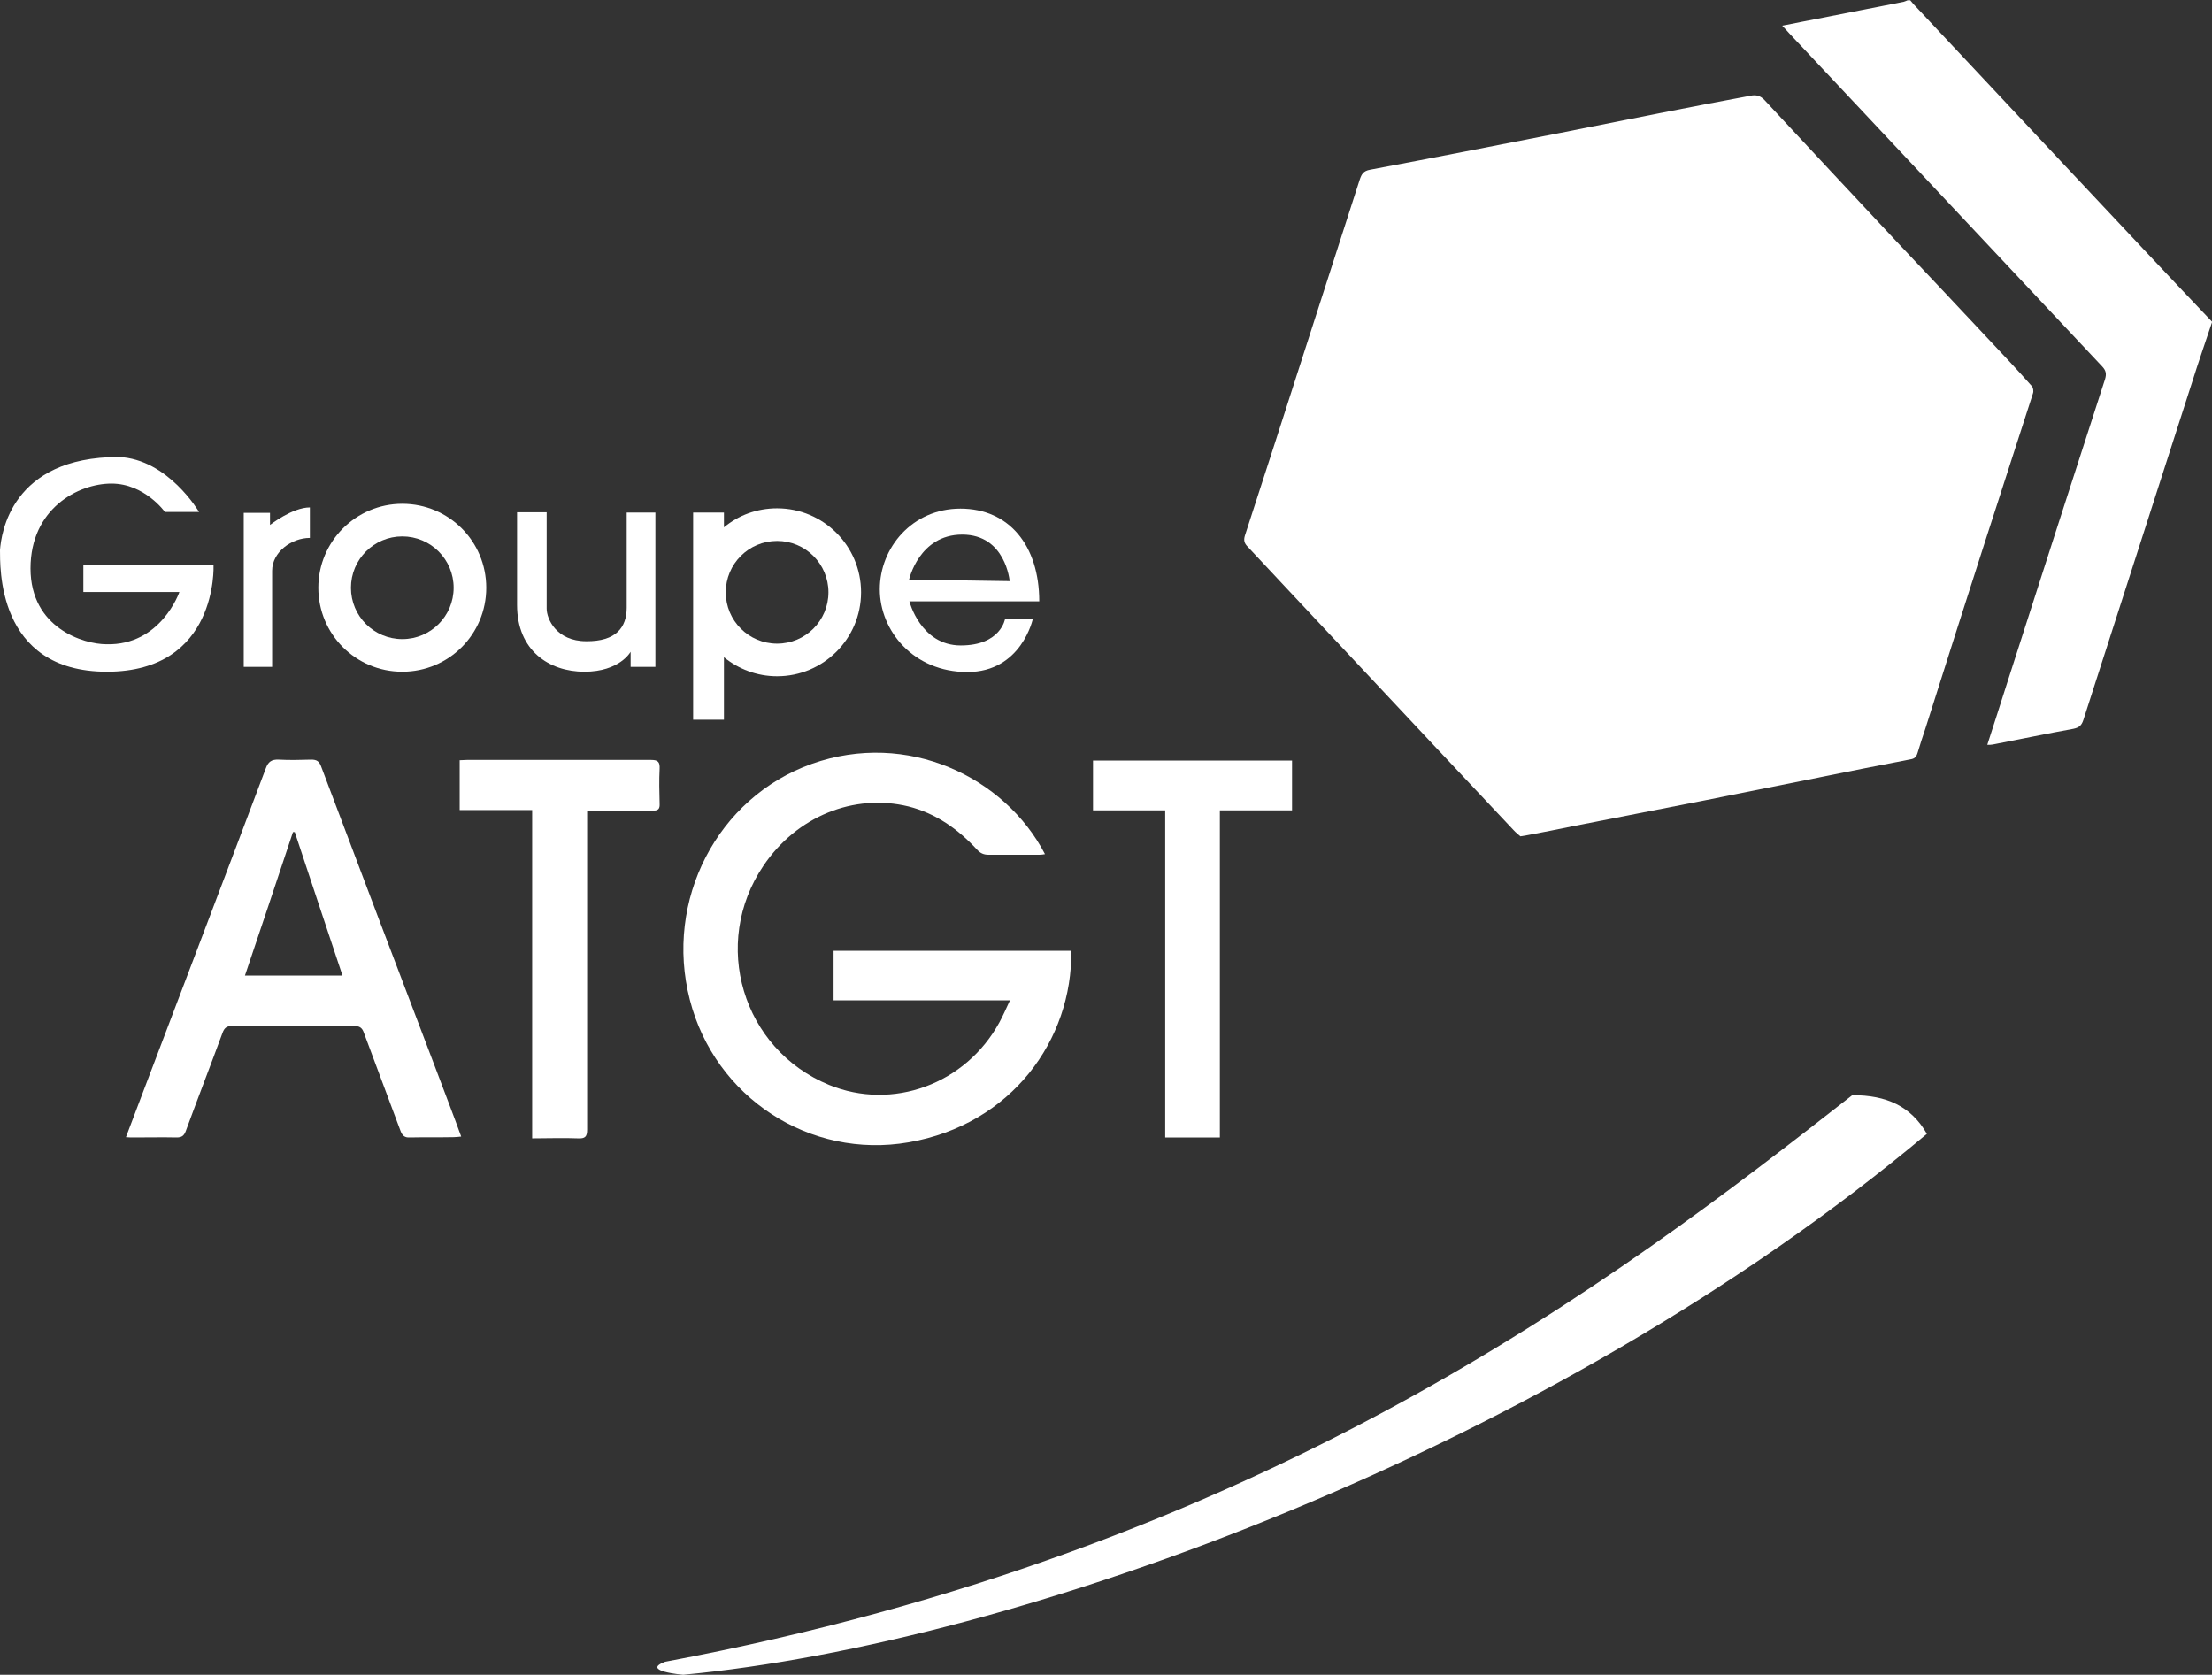
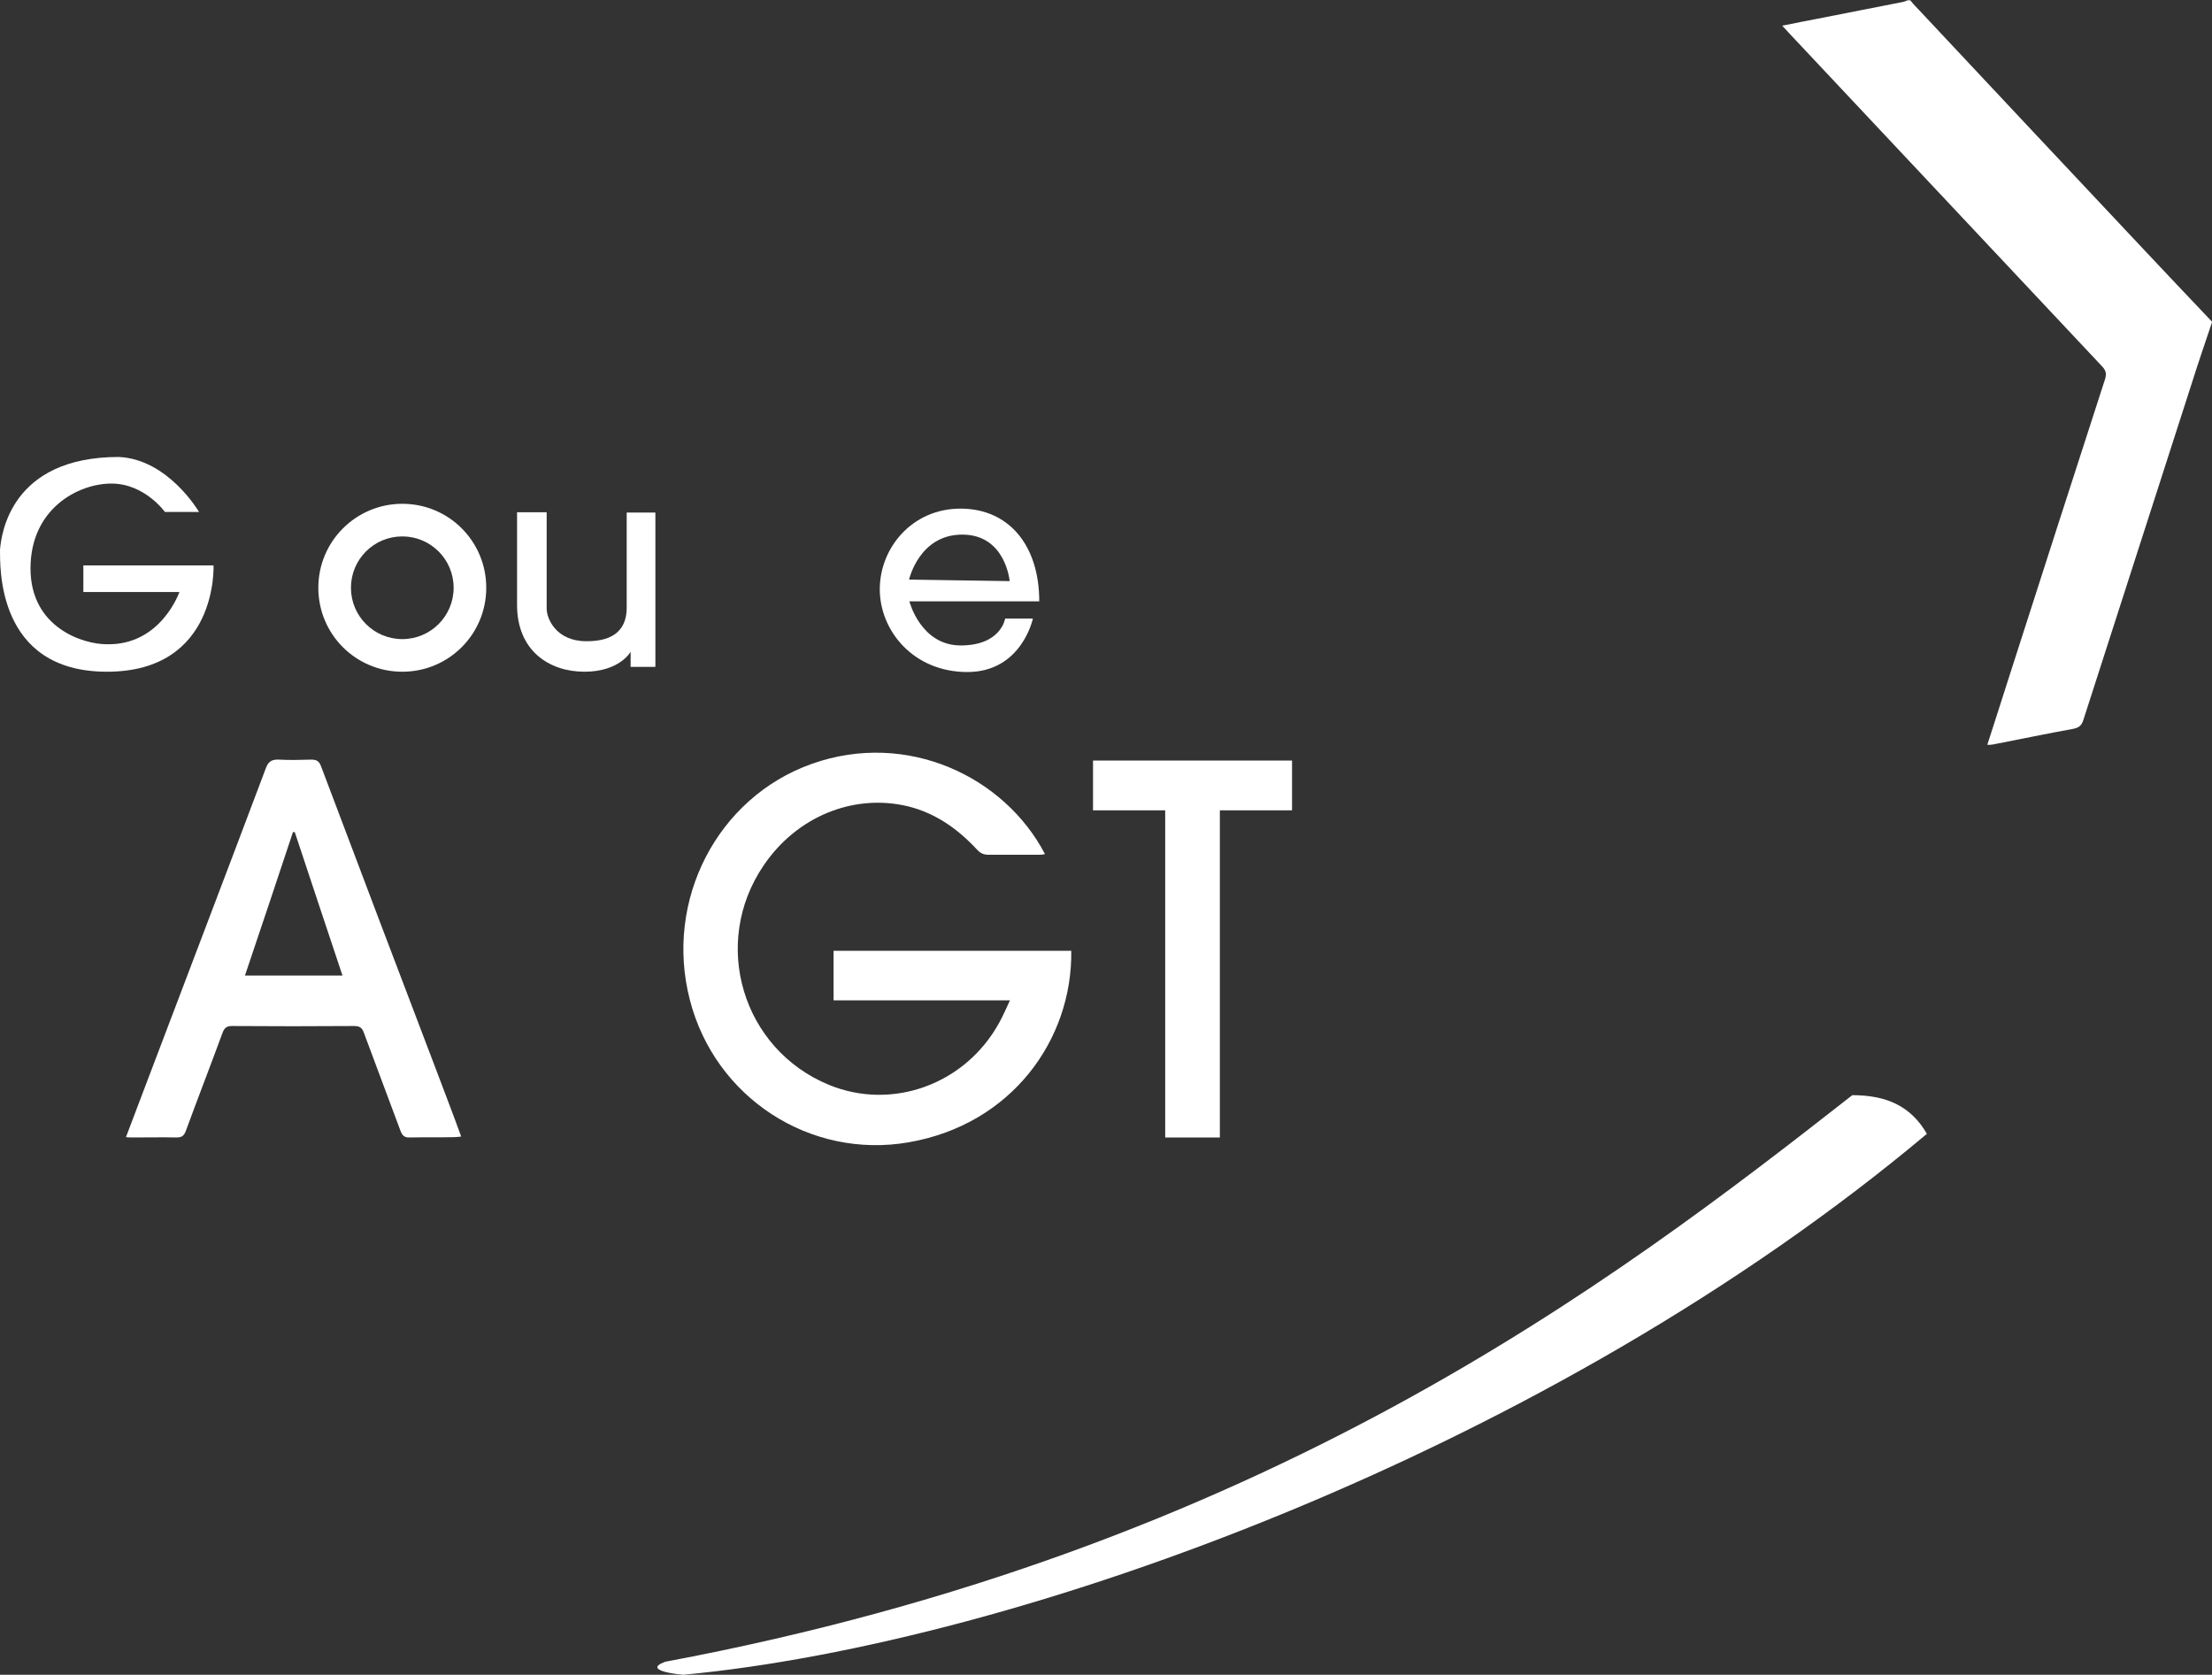
<svg xmlns="http://www.w3.org/2000/svg" version="1.1" id="Calque_1" x="0px" y="0px" viewBox="0 0 732.4 554.5" style="enable-background:new 0 0 732.4 554.5;" xml:space="preserve">
  <rect x="0" y="0" width="732.4" height="554.5" fill="#333333" stroke="none" />
  <style type="text/css">
	.st0{fill:#FFFFFF;}
</style>
  <path class="st0" d="M732.4,106.7c-2.2,6.6-4.5,13.2-6.6,19.9c-12,37.2-24,74.5-36,111.8c-0.6,1.8-1.4,2.5-3.3,2.9  c-8.9,1.6-17.8,3.5-26.7,5.2c-0.5,0.1-1,0.1-1.8,0.1c2.3-7.2,4.6-14.2,6.8-21.2c10.7-33.3,21.4-66.6,32.2-99.9  c0.5-1.7,0.3-2.8-0.9-4.1C661.5,84.6,627,47.8,592.4,11c-0.7-0.7-1.3-1.5-2.3-2.5c4.1-0.8,7.9-1.6,11.7-2.3c9.5-1.9,19-3.7,28.5-5.6  c0.4-0.1,0.8-0.3,1.3-0.5c0.3,0,0.6,0,0.9,0c0.3,0.4,0.7,0.8,1,1.2c25.4,27.1,50.8,54.2,76.3,81.3c7.5,8,15,15.9,22.5,23.8  C732.4,106.4,732.4,106.6,732.4,106.7z" />
-   <path class="st0" d="M503.4,276.9c-0.6-0.6-1.5-1.2-2.2-2c-8.9-9.5-17.8-18.9-26.7-28.4c-16.1-17.2-32.2-34.3-48.3-51.5  c-4.4-4.7-8.7-9.3-13.1-14c-1.1-1.1-1.4-2.1-0.9-3.7c6.7-20.5,13.3-41.1,19.9-61.6c6-18.7,12.1-37.5,18.1-56.2  c0.6-1.8,1.2-2.9,3.4-3.3c20.8-3.9,41.6-8,62.5-12.1c11.6-2.3,23.2-4.6,34.8-6.9c9.6-1.9,19.1-3.7,28.7-5.5c1.9-0.4,3.3,0,4.7,1.5  c14.4,15.5,28.9,31,43.4,46.5c10.3,10.9,20.6,21.8,30.8,32.7c4.8,5.1,9.6,10.2,14.2,15.4c0.5,0.5,0.7,1.7,0.4,2.5  c-5.3,16.5-10.7,33-16,49.5c-6.6,20.5-13.1,40.9-19.6,61.4c-0.9,2.7-1.8,5.4-2.6,8.1c-0.4,1.3-1,1.9-2.3,2.1  c-10.8,2.1-21.6,4.2-32.3,6.4c-12,2.4-23.9,4.8-35.9,7.2c-14.6,2.9-29.3,5.7-43.9,8.6c-4.9,1-9.8,2-14.7,2.9  C505.1,276.6,504.5,276.7,503.4,276.9z" />
  <path class="st0" d="M354.7,314.8c0.4,29.5-19.8,57.5-53.8,63.4c-32.7,5.7-64.2-14.8-72.5-47.2c-8.5-32.9,9.1-67,40.4-78.1  c31.6-11.2,63.9,4.3,77.2,29.9c-0.6,0.1-1.2,0.2-1.8,0.2c-5.6,0-11.2,0-16.9,0c-1.6,0-2.7-0.5-3.8-1.7c-6.3-6.8-13.6-12-22.7-14.3  c-18.1-4.4-37,3.3-48,19.6c-17.5,25.8-7,60.8,21.7,72.6c21,8.6,45.2-0.2,56.4-20.7c1.2-2.2,2.2-4.5,3.5-7.3c-10.1,0-19.8,0-29.5,0  c-9.6,0-19.2,0-28.9,0c0-5.6,0-10.9,0-16.4C302.3,314.8,328.4,314.8,354.7,314.8z" />
  <path class="st0" d="M144.6,354.7c-12.8-33.6-25.6-67.3-38.3-101c-0.6-1.6-1.4-2.2-3.2-2.2c-3.6,0.1-7.2,0.2-10.8,0  c-2.4-0.1-3.5,0.7-4.3,2.9c-13.4,35.6-27,71.2-40.5,106.8c-1.9,5-3.8,10-5.8,15.3c1,0.1,1.8,0.1,2.5,0.1c4.8,0,9.5-0.1,14.3,0  c1.6,0,2.4-0.5,3-2.1c4-10.9,8.2-21.7,12.2-32.6c0.6-1.6,1.4-2.2,3.1-2.2c13.5,0.1,27,0.1,40.4,0c1.8,0,2.7,0.5,3.3,2.3  c4,10.8,8.1,21.6,12.1,32.4c0.6,1.6,1.4,2.3,3.1,2.2c4.9-0.1,9.7,0,14.6-0.1c0.7,0,1.4-0.1,2.4-0.2  C150.1,369.1,147.3,361.9,144.6,354.7z M81.1,323c5.4-16,10.7-31.8,15.9-47.5h0.6c5.2,15.8,10.5,31.5,15.8,47.5H81.1z" />
-   <path class="st0" d="M176.2,268.2c-8.2,0-16,0-24,0c0-5.6,0-11,0-16.5c0.9,0,1.6-0.1,2.4-0.1c20.3,0,40.7,0,61,0  c2.3,0,2.9,0.7,2.8,2.9c-0.2,3.8-0.1,7.7,0,11.5c0.1,1.8-0.4,2.4-2.3,2.4c-6.3-0.1-12.6,0-18.9,0c-0.8,0-1.6,0-2.8,0  c0,1.2,0,2.1,0,3c0,34.2,0,68.4,0,102.6c0,2.4-0.7,3-3,2.9c-5-0.2-10,0-15.2,0C176.2,340.5,176.2,304.6,176.2,268.2z" />
  <path class="st0" d="M385.8,268.3c-8.2,0-16,0-23.9,0c0-5.6,0-11,0-16.5c22,0,43.9,0,65.9,0c0,5.5,0,10.8,0,16.5  c-7.9,0-15.7,0-23.9,0c0,36.2,0,72.2,0,108.3c-6.1,0-11.9,0-18.1,0C385.8,340.5,385.8,304.5,385.8,268.3z" />
  <path class="st0" d="M226.2,554.5c111.1-10.4,287.4-74.7,411.8-179.1c-5.3-9.2-13.4-12.8-24.7-12.8  c-78.9,61.8-194.9,150.5-393.1,187.6C212,553.3,226.2,554.5,226.2,554.5z" />
  <path class="st0" d="M59.4,196H27.6v-8.8h43.1c0,0,1.6,35.2-35.3,35.2S0.1,186.9,0,182.1c0.4-5.3,3.6-30.8,39.3-30.8  c16.4,0.7,26.6,18.2,26.6,18.2H54.6c0,0-6.7-9.4-17.7-9.4s-26.8,8.3-26.8,28.1s17.7,25.1,25.1,25.1C53.3,213.8,59.4,196,59.4,196z" />
-   <path class="st0" d="M89.4,173.8v-4h-8.7v51h9.4c0,0,0-25.5,0-31.8s6.5-10.9,12.5-10.9V168C96.8,168,89.4,173.8,89.4,173.8z" />
  <path class="st0" d="M207.5,201.2v-31.5h9.5v51.1l-8.2,0l0-5c0,0-3.6,6.6-15.3,6.6s-22.3-7-22.3-22.1v-30.7h9.8v31.9  c0,3.4,3.2,10.8,13.1,10.8C204,212.4,207.5,207.7,207.5,201.2z" />
  <path class="st0" d="M133.2,166.8c-15.3,0-27.8,12.4-27.8,27.8s12.4,27.8,27.8,27.8s27.8-12.4,27.8-27.8S148.6,166.8,133.2,166.8z   M133.2,211.6c-9.4,0-17-7.6-17-17s7.6-17,17-17s17,7.6,17,17S142.6,211.6,133.2,211.6z" />
-   <path class="st0" d="M257.3,168.3c-6.7,0-12.8,2.3-17.6,6.3v-4.9h-10.2v68.6h10.2v-20.7c4.8,3.9,10.9,6.3,17.6,6.3  c15.3,0,27.8-12.4,27.8-27.8S272.6,168.3,257.3,168.3z M257.3,213.1c-9.4,0-17-7.6-17-17s7.6-17,17-17c9.4,0,17,7.6,17,17  S266.7,213.1,257.3,213.1z" />
  <path class="st0" d="M318.1,213.7c-13.3,0-17-14.6-17-14.6h43c0-18.6-10.1-30.7-26.1-30.7s-26.7,13-26.7,26.7s11.1,27.4,29,27.4  c18,0,21.7-17.7,21.7-17.7h-9.2C332.8,204.9,331.4,213.7,318.1,213.7z M318.6,177c14.4,0,15.7,15.4,15.7,15.4l-33.3-0.5  C301,191.9,304.3,177,318.6,177z" />
</svg>